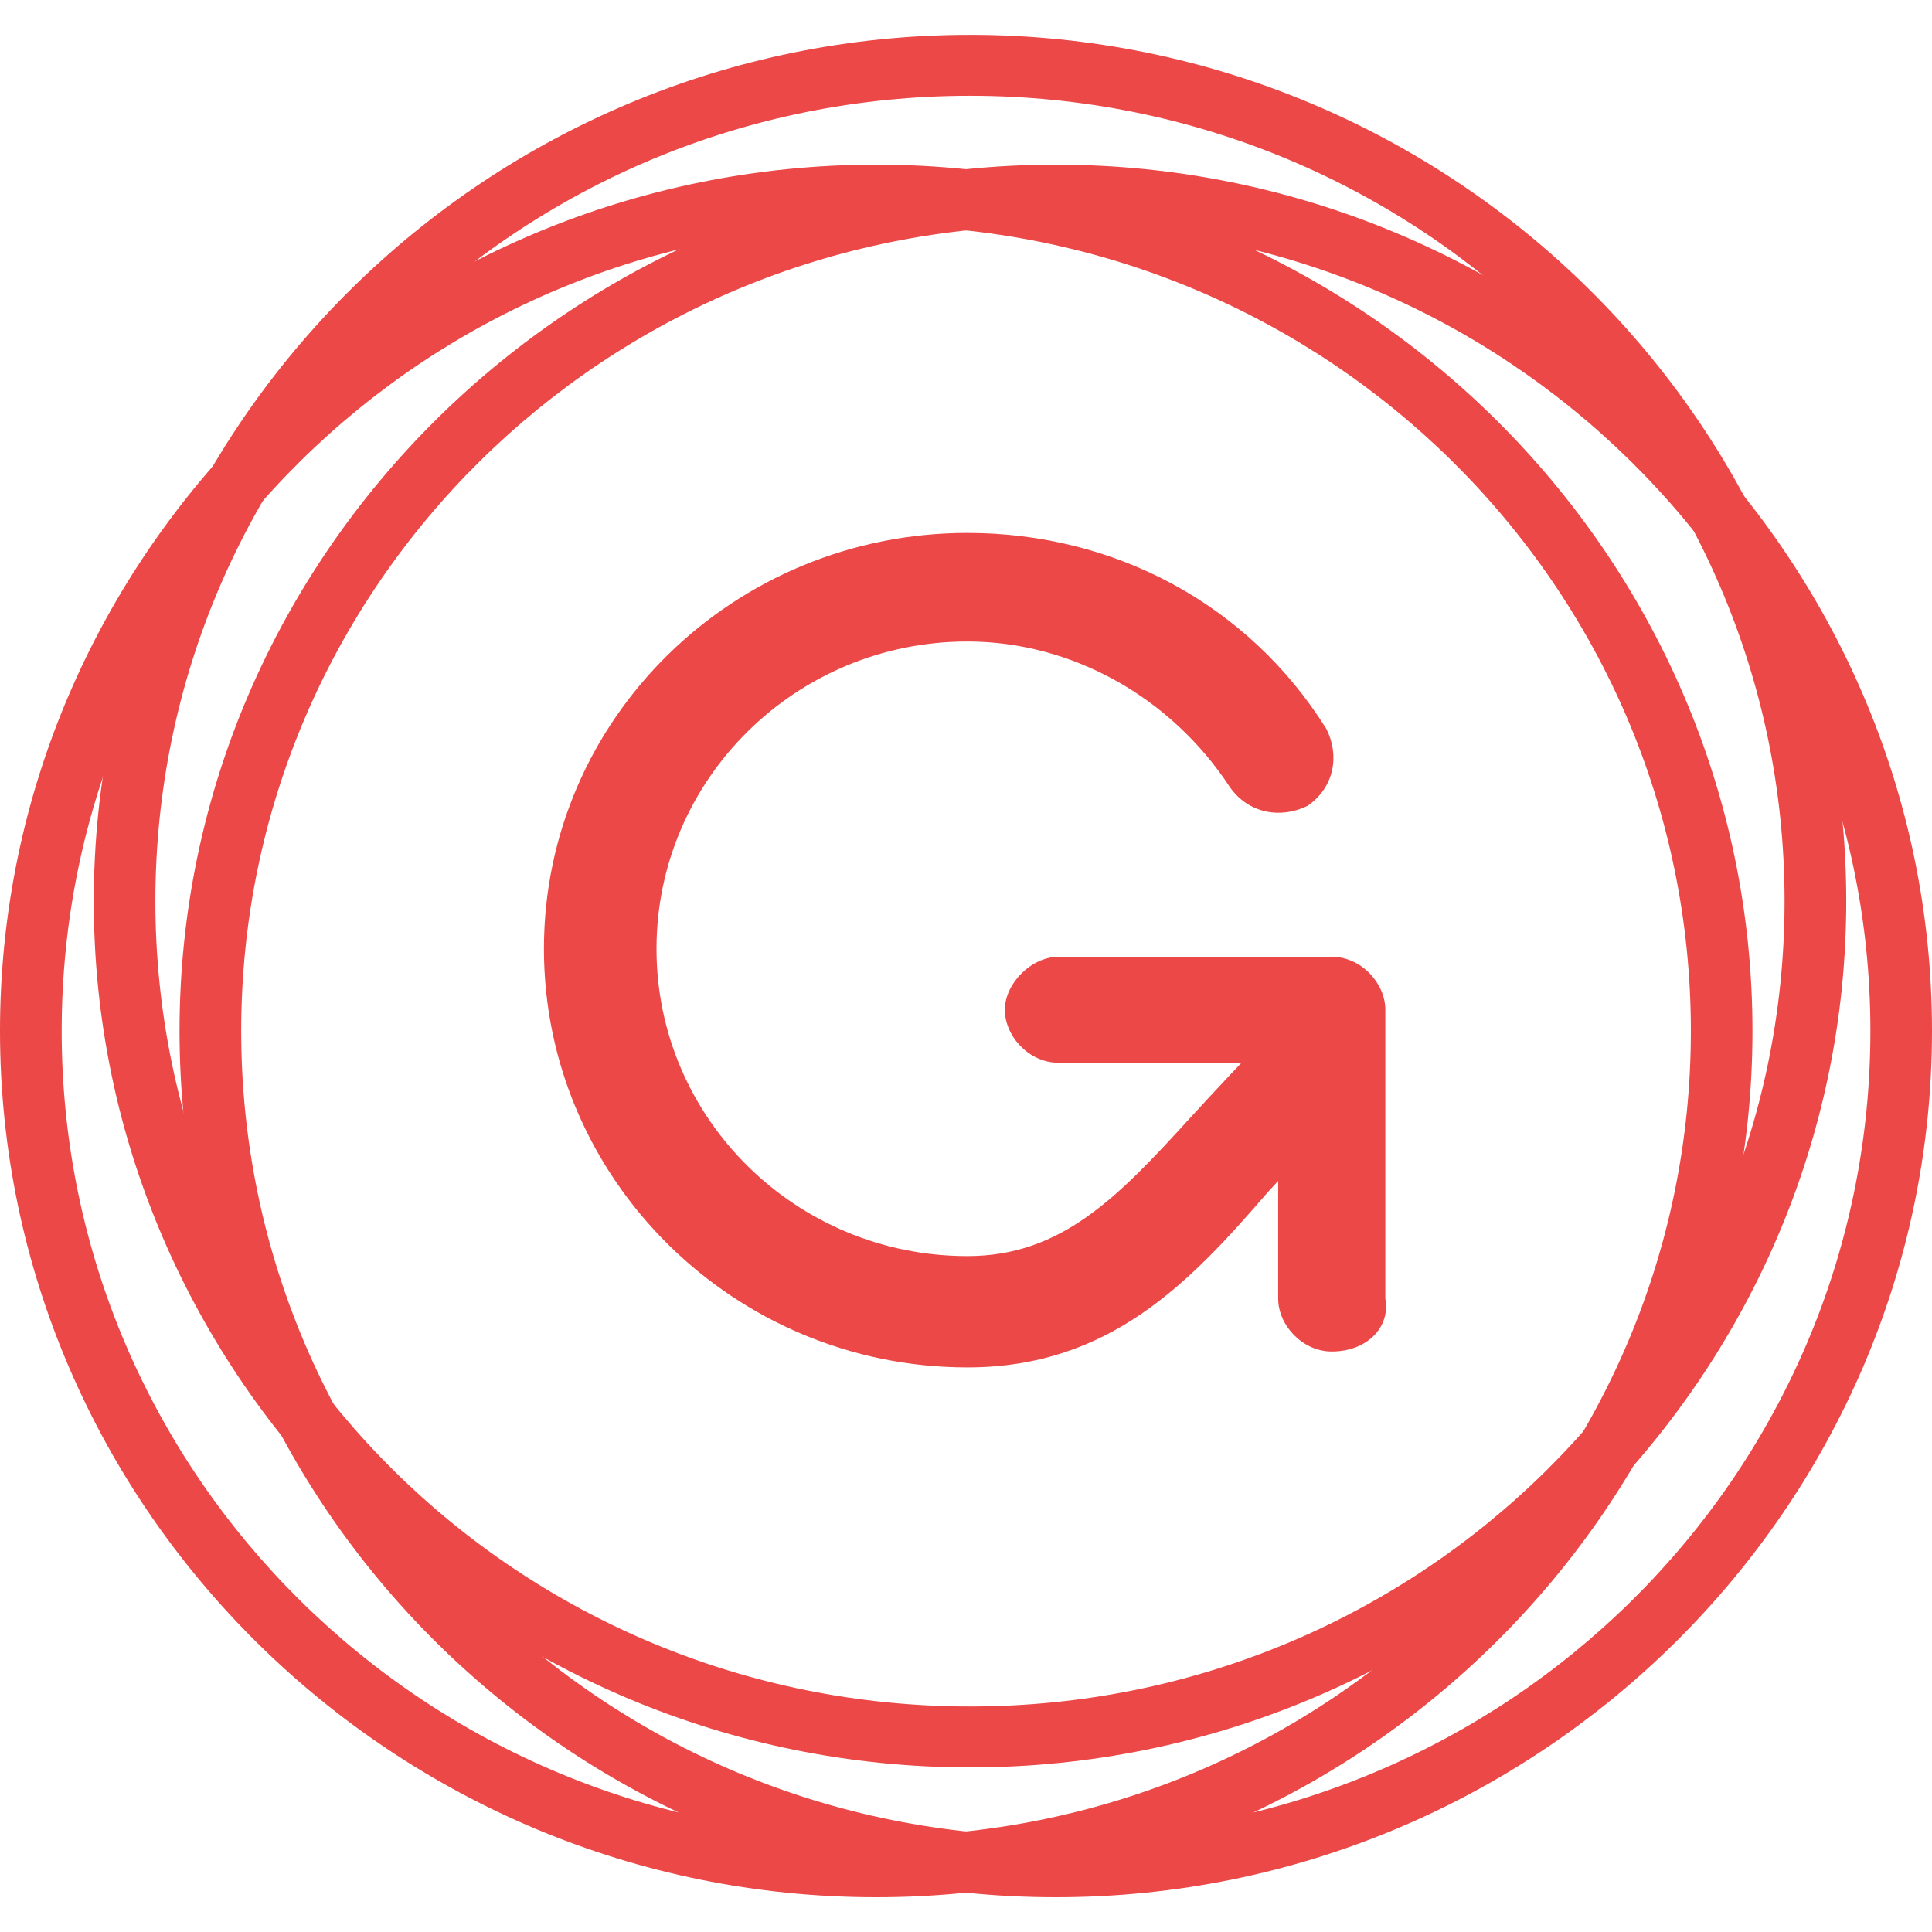
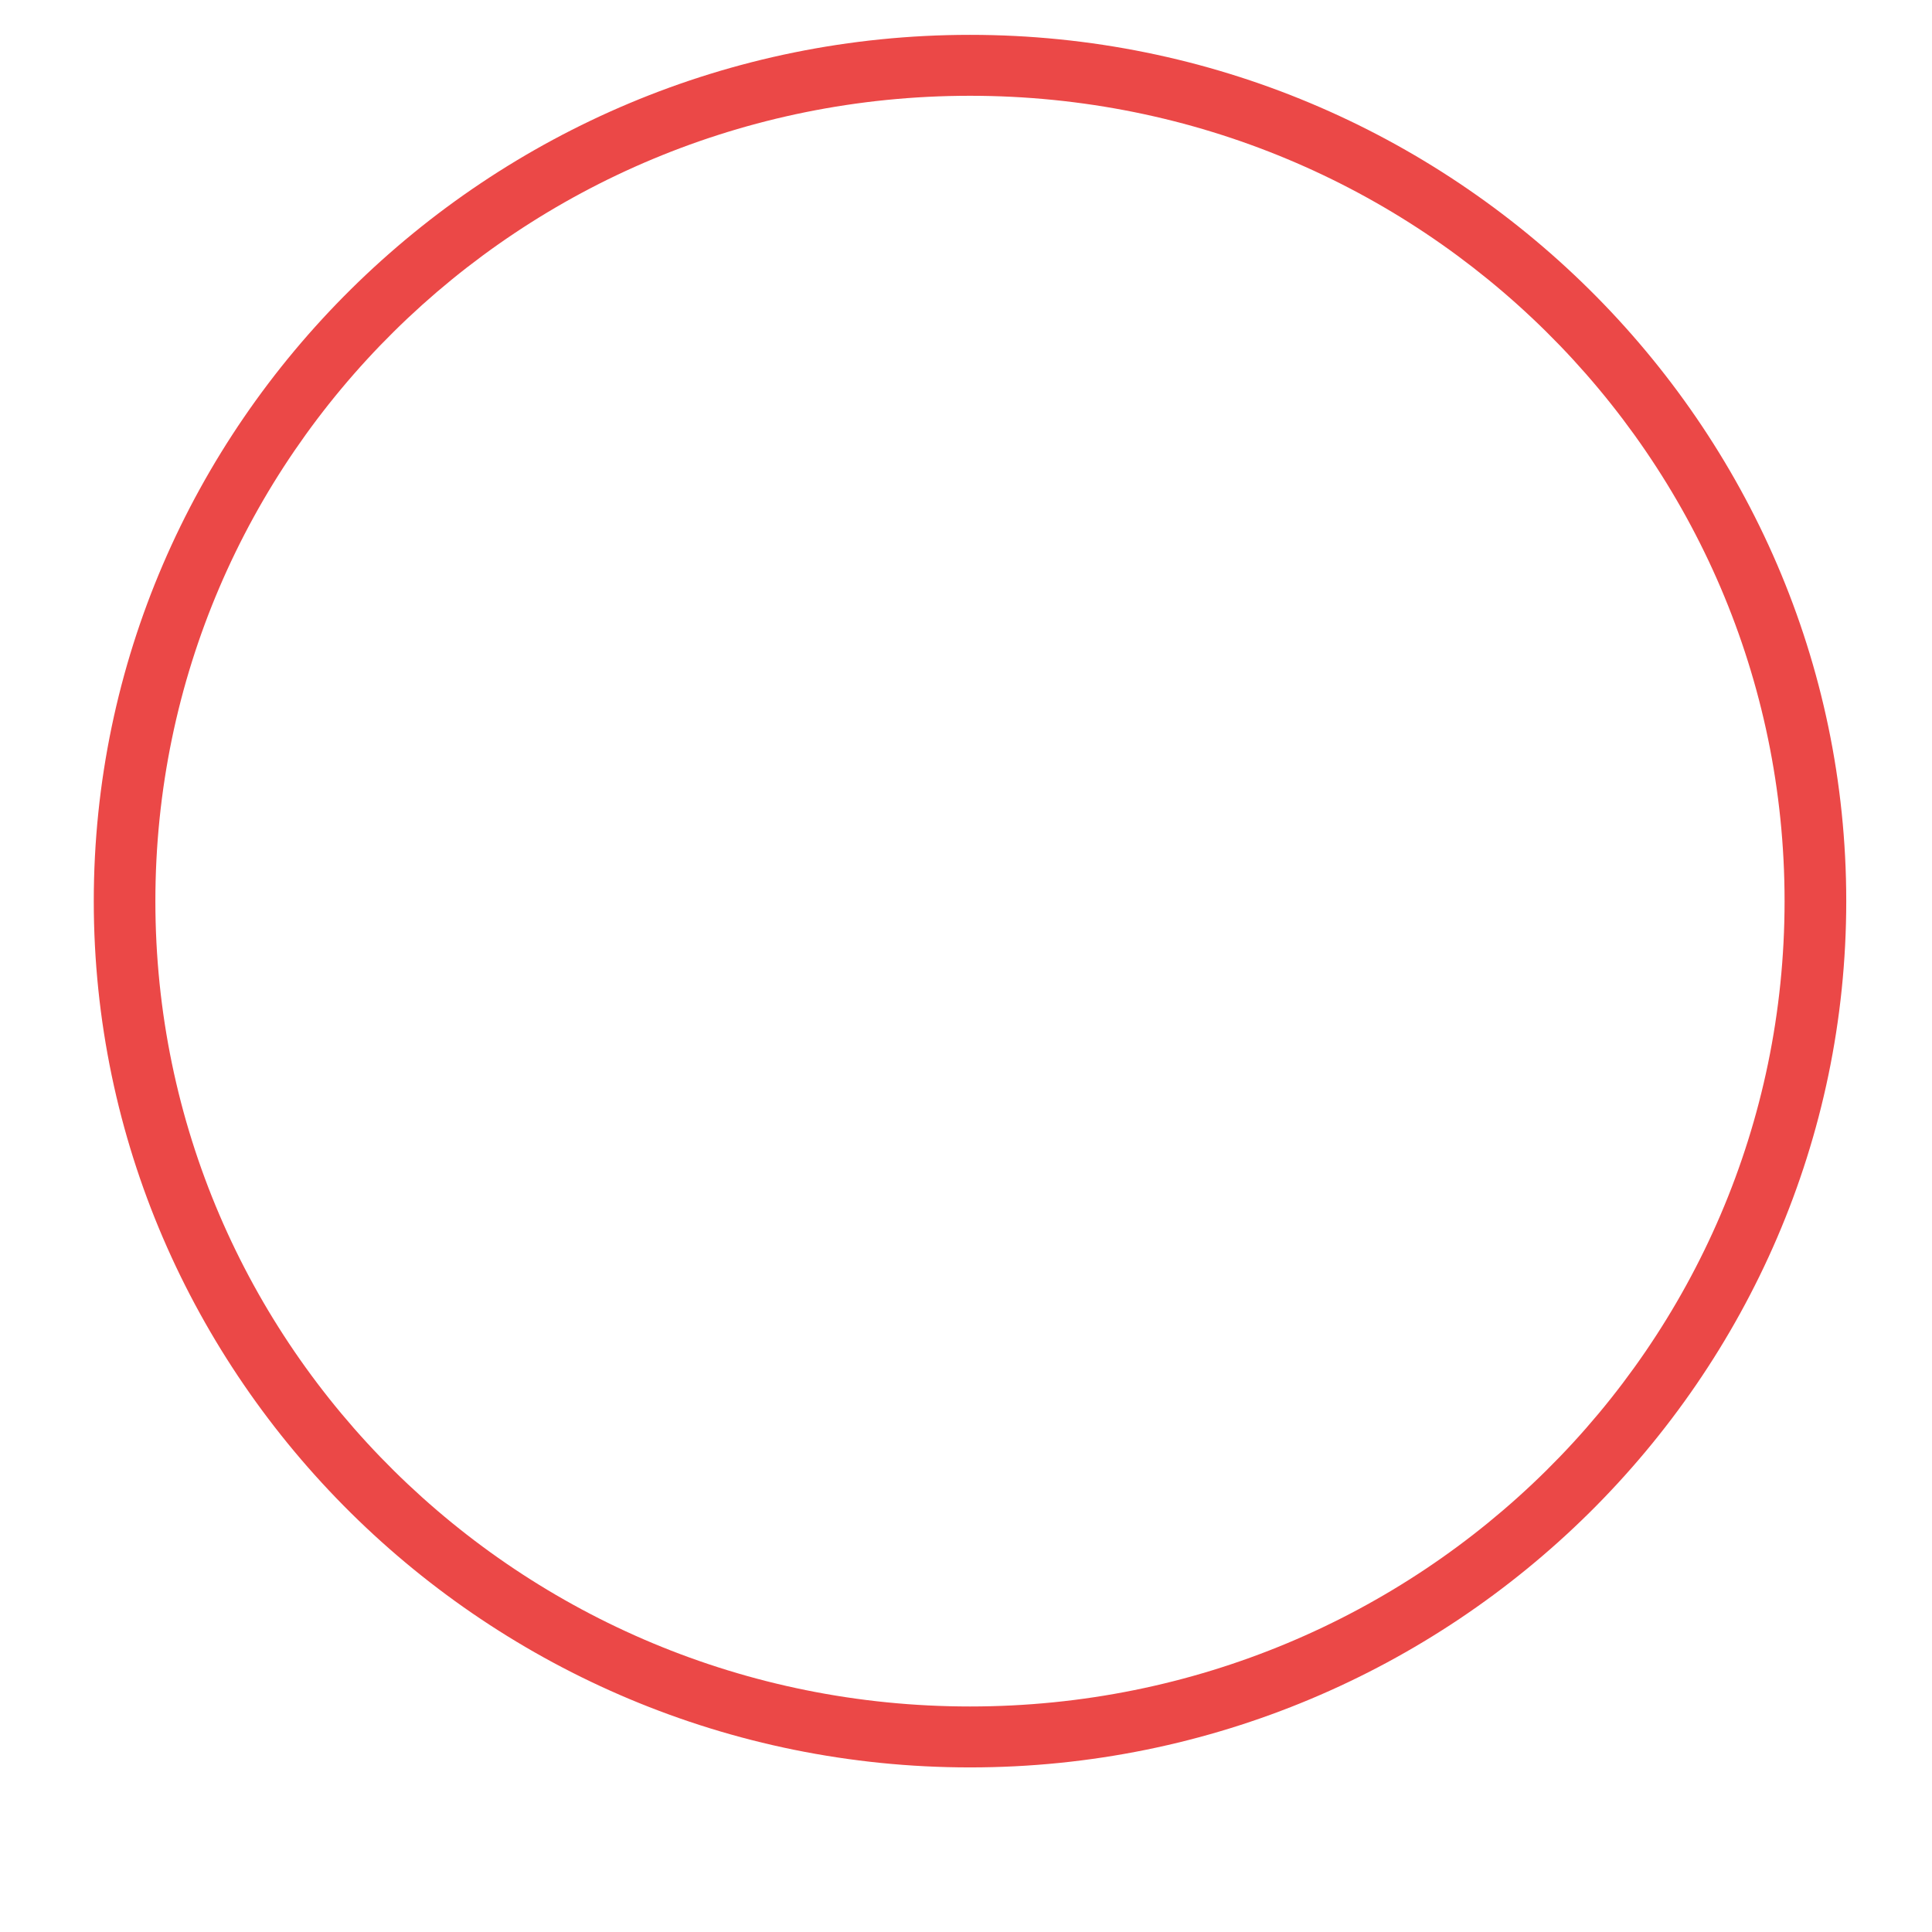
<svg xmlns="http://www.w3.org/2000/svg" width="26" height="26" viewBox="0 0 26 26" fill="none">
-   <path d="M13.018 18.402C9.881 18.402 7.32 15.87 7.32 12.769C7.32 9.667 9.881 7.172 13.018 7.172C15.001 7.172 16.804 8.134 17.85 9.81C18.03 10.166 17.958 10.594 17.598 10.844C17.237 11.022 16.804 10.951 16.552 10.594C15.759 9.382 14.424 8.633 13.018 8.633C10.71 8.633 8.835 10.487 8.835 12.769C8.835 15.05 10.71 16.904 13.018 16.904C14.28 16.904 15.037 16.12 16.011 15.05C16.372 14.658 16.732 14.266 17.129 13.874C17.417 13.589 17.922 13.589 18.175 13.91C18.463 14.195 18.463 14.694 18.139 14.944C17.742 15.3 17.417 15.656 17.057 16.049C16.011 17.261 14.929 18.402 13.018 18.402Z" fill="#EB4847" />
-   <path d="M17.922 18.188C17.525 18.188 17.201 17.831 17.201 17.475V14.302H14.244C13.847 14.302 13.523 13.945 13.523 13.589C13.523 13.232 13.883 12.876 14.244 12.876H17.922C18.319 12.876 18.643 13.232 18.643 13.589V17.475C18.715 17.867 18.391 18.188 17.922 18.188Z" fill="#EB4847" />
-   <path fill-rule="evenodd" clip-rule="evenodd" d="M2.416 13.874C2.416 20.291 7.717 25.532 14.208 25.532C20.699 25.532 26 20.291 26 13.874C26 7.457 20.699 2.216 14.208 2.216C7.717 2.216 2.416 7.457 2.416 13.874ZM3.246 13.874C3.246 7.885 8.15 3.036 14.208 3.036C20.23 3.036 25.171 7.885 25.171 13.874C25.171 19.863 20.266 24.712 14.208 24.712C8.15 24.712 3.246 19.863 3.246 13.874Z" fill="#EB4847" />
-   <path fill-rule="evenodd" clip-rule="evenodd" d="M0 13.874C0 20.291 5.301 25.532 11.792 25.532C18.283 25.532 23.584 20.291 23.584 13.874C23.584 7.457 18.283 2.216 11.792 2.216C5.301 2.216 0 7.457 0 13.874ZM0.83 13.874C0.83 7.885 5.734 3.036 11.792 3.036C17.85 3.036 22.755 7.885 22.755 13.874C22.755 19.863 17.85 24.712 11.792 24.712C5.734 24.712 0.83 19.863 0.83 13.874Z" fill="#EB4847" />
  <path fill-rule="evenodd" clip-rule="evenodd" d="M1.262 12.127C1.262 18.544 6.563 23.785 13.054 23.785C19.545 23.785 24.846 18.544 24.846 12.127C24.846 5.71 19.545 0.469 13.054 0.469C6.563 0.469 1.262 5.71 1.262 12.127ZM2.091 12.127C2.091 6.138 6.996 1.289 13.054 1.289C19.112 1.289 24.016 6.138 24.016 12.127C24.016 18.116 19.112 22.965 13.054 22.965C6.996 22.965 2.091 18.116 2.091 12.127Z" fill="#EB4847" />
</svg>